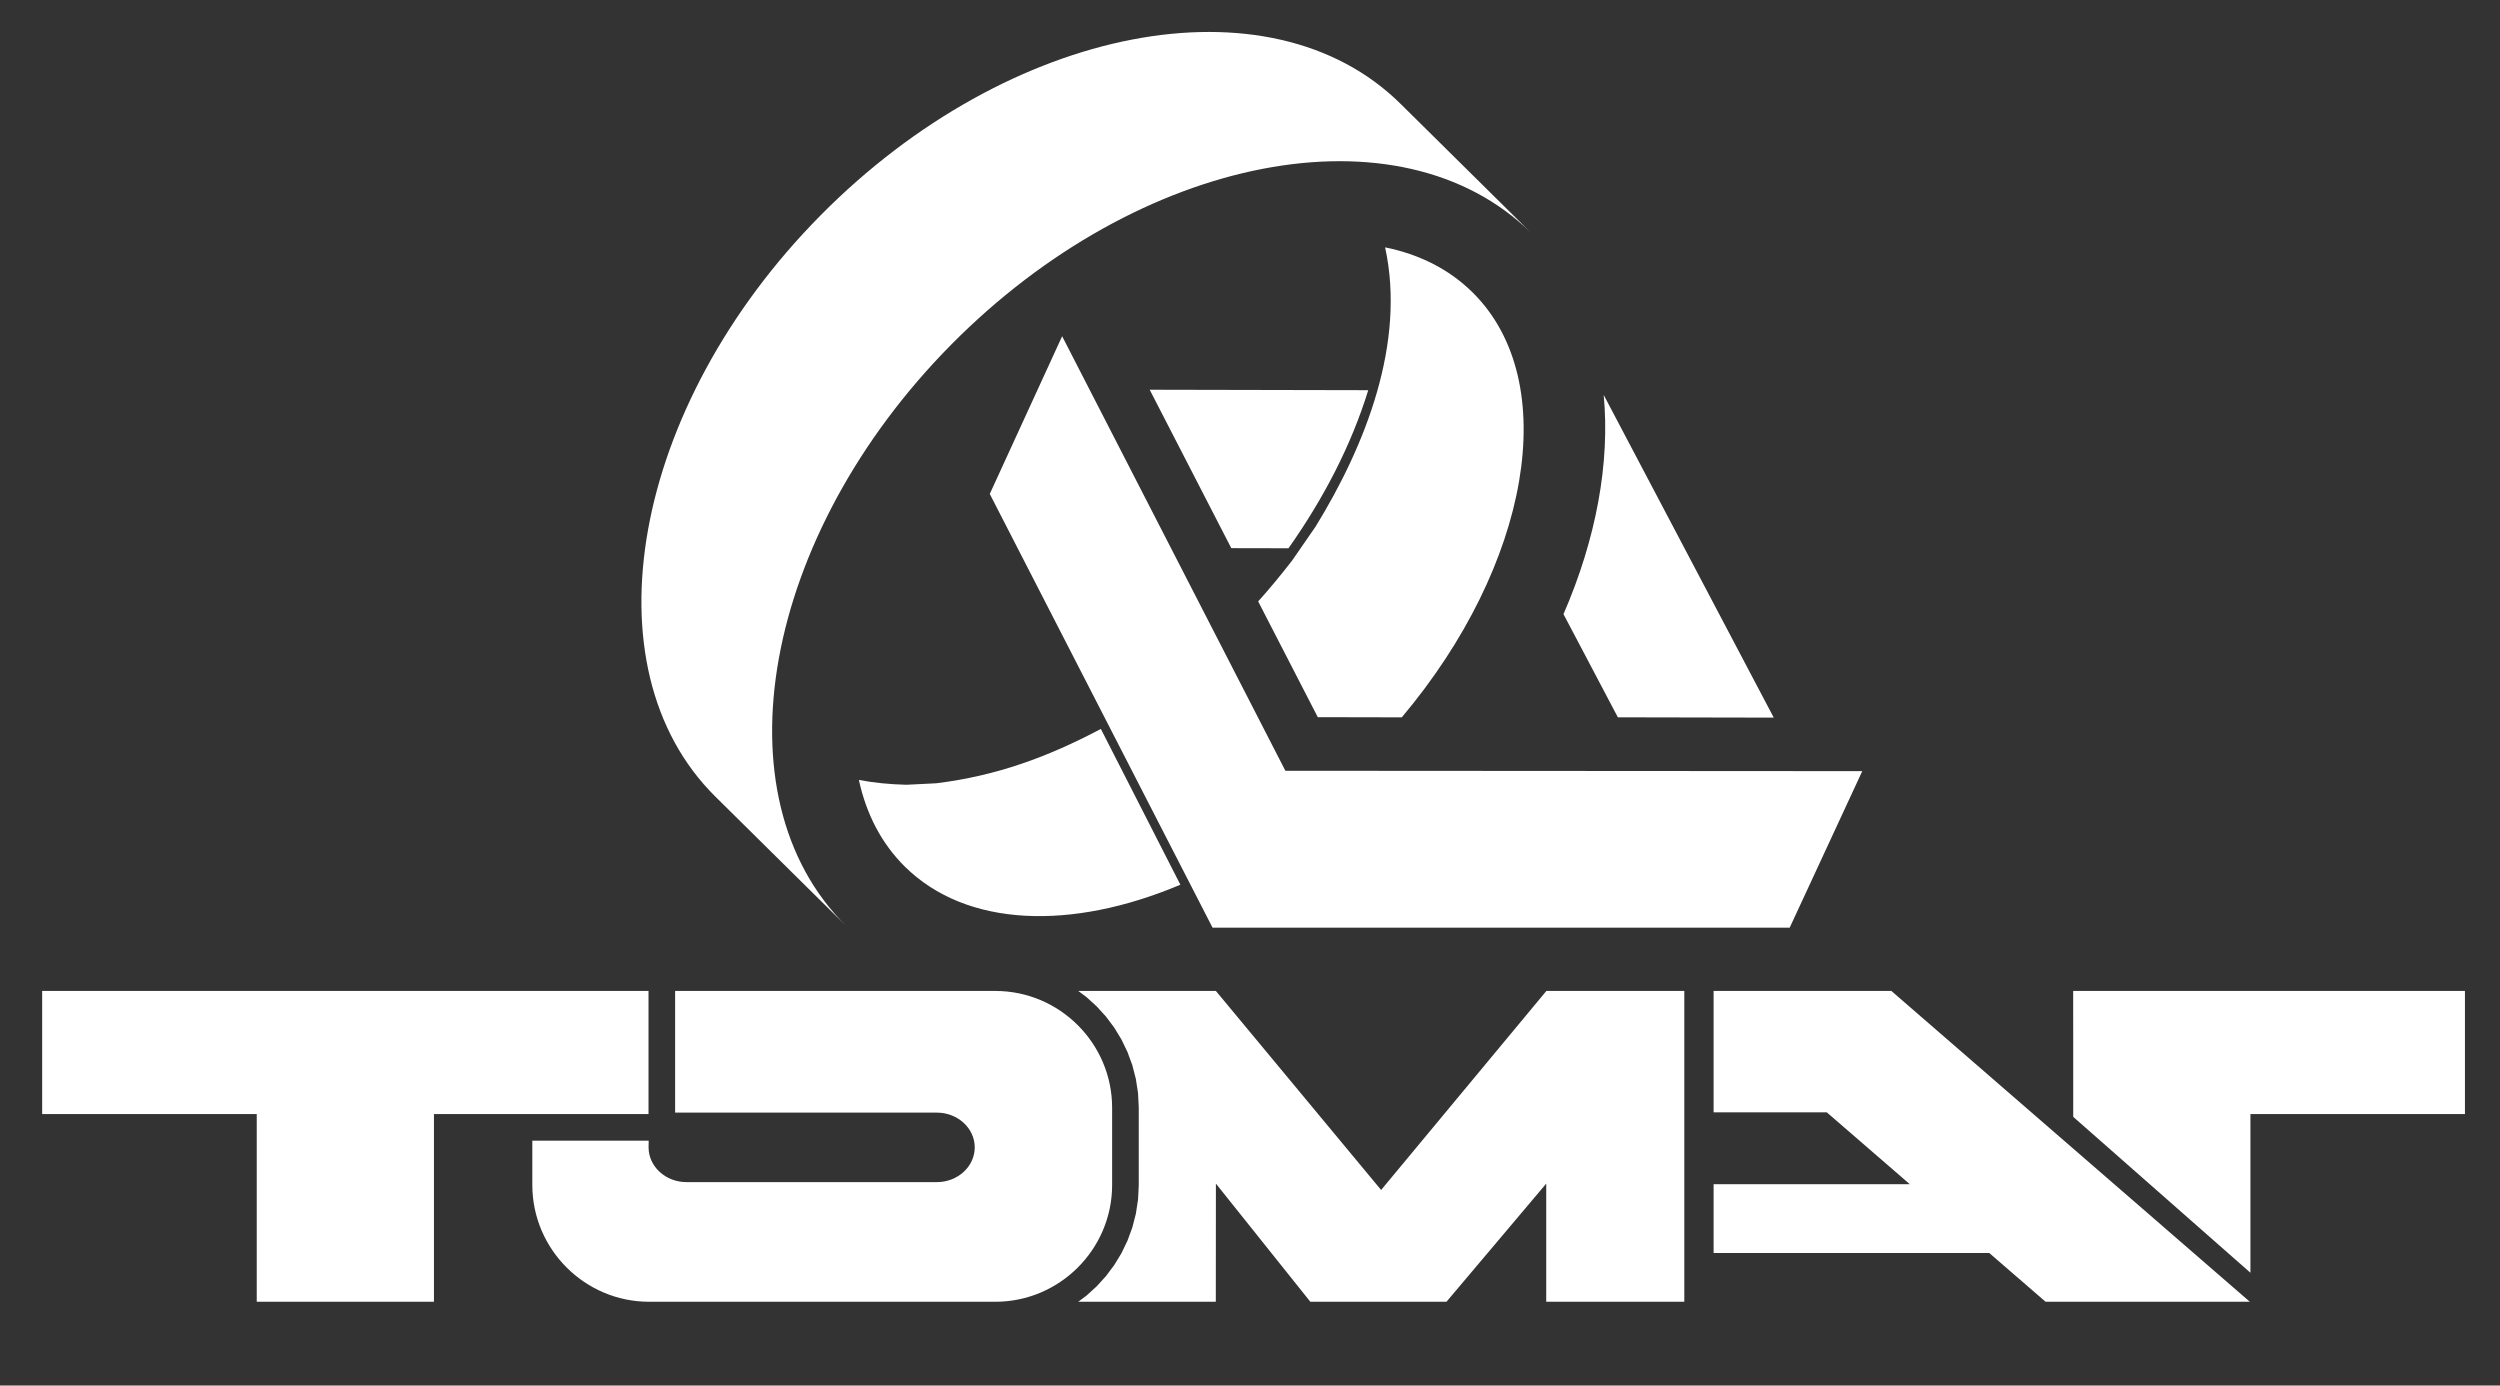
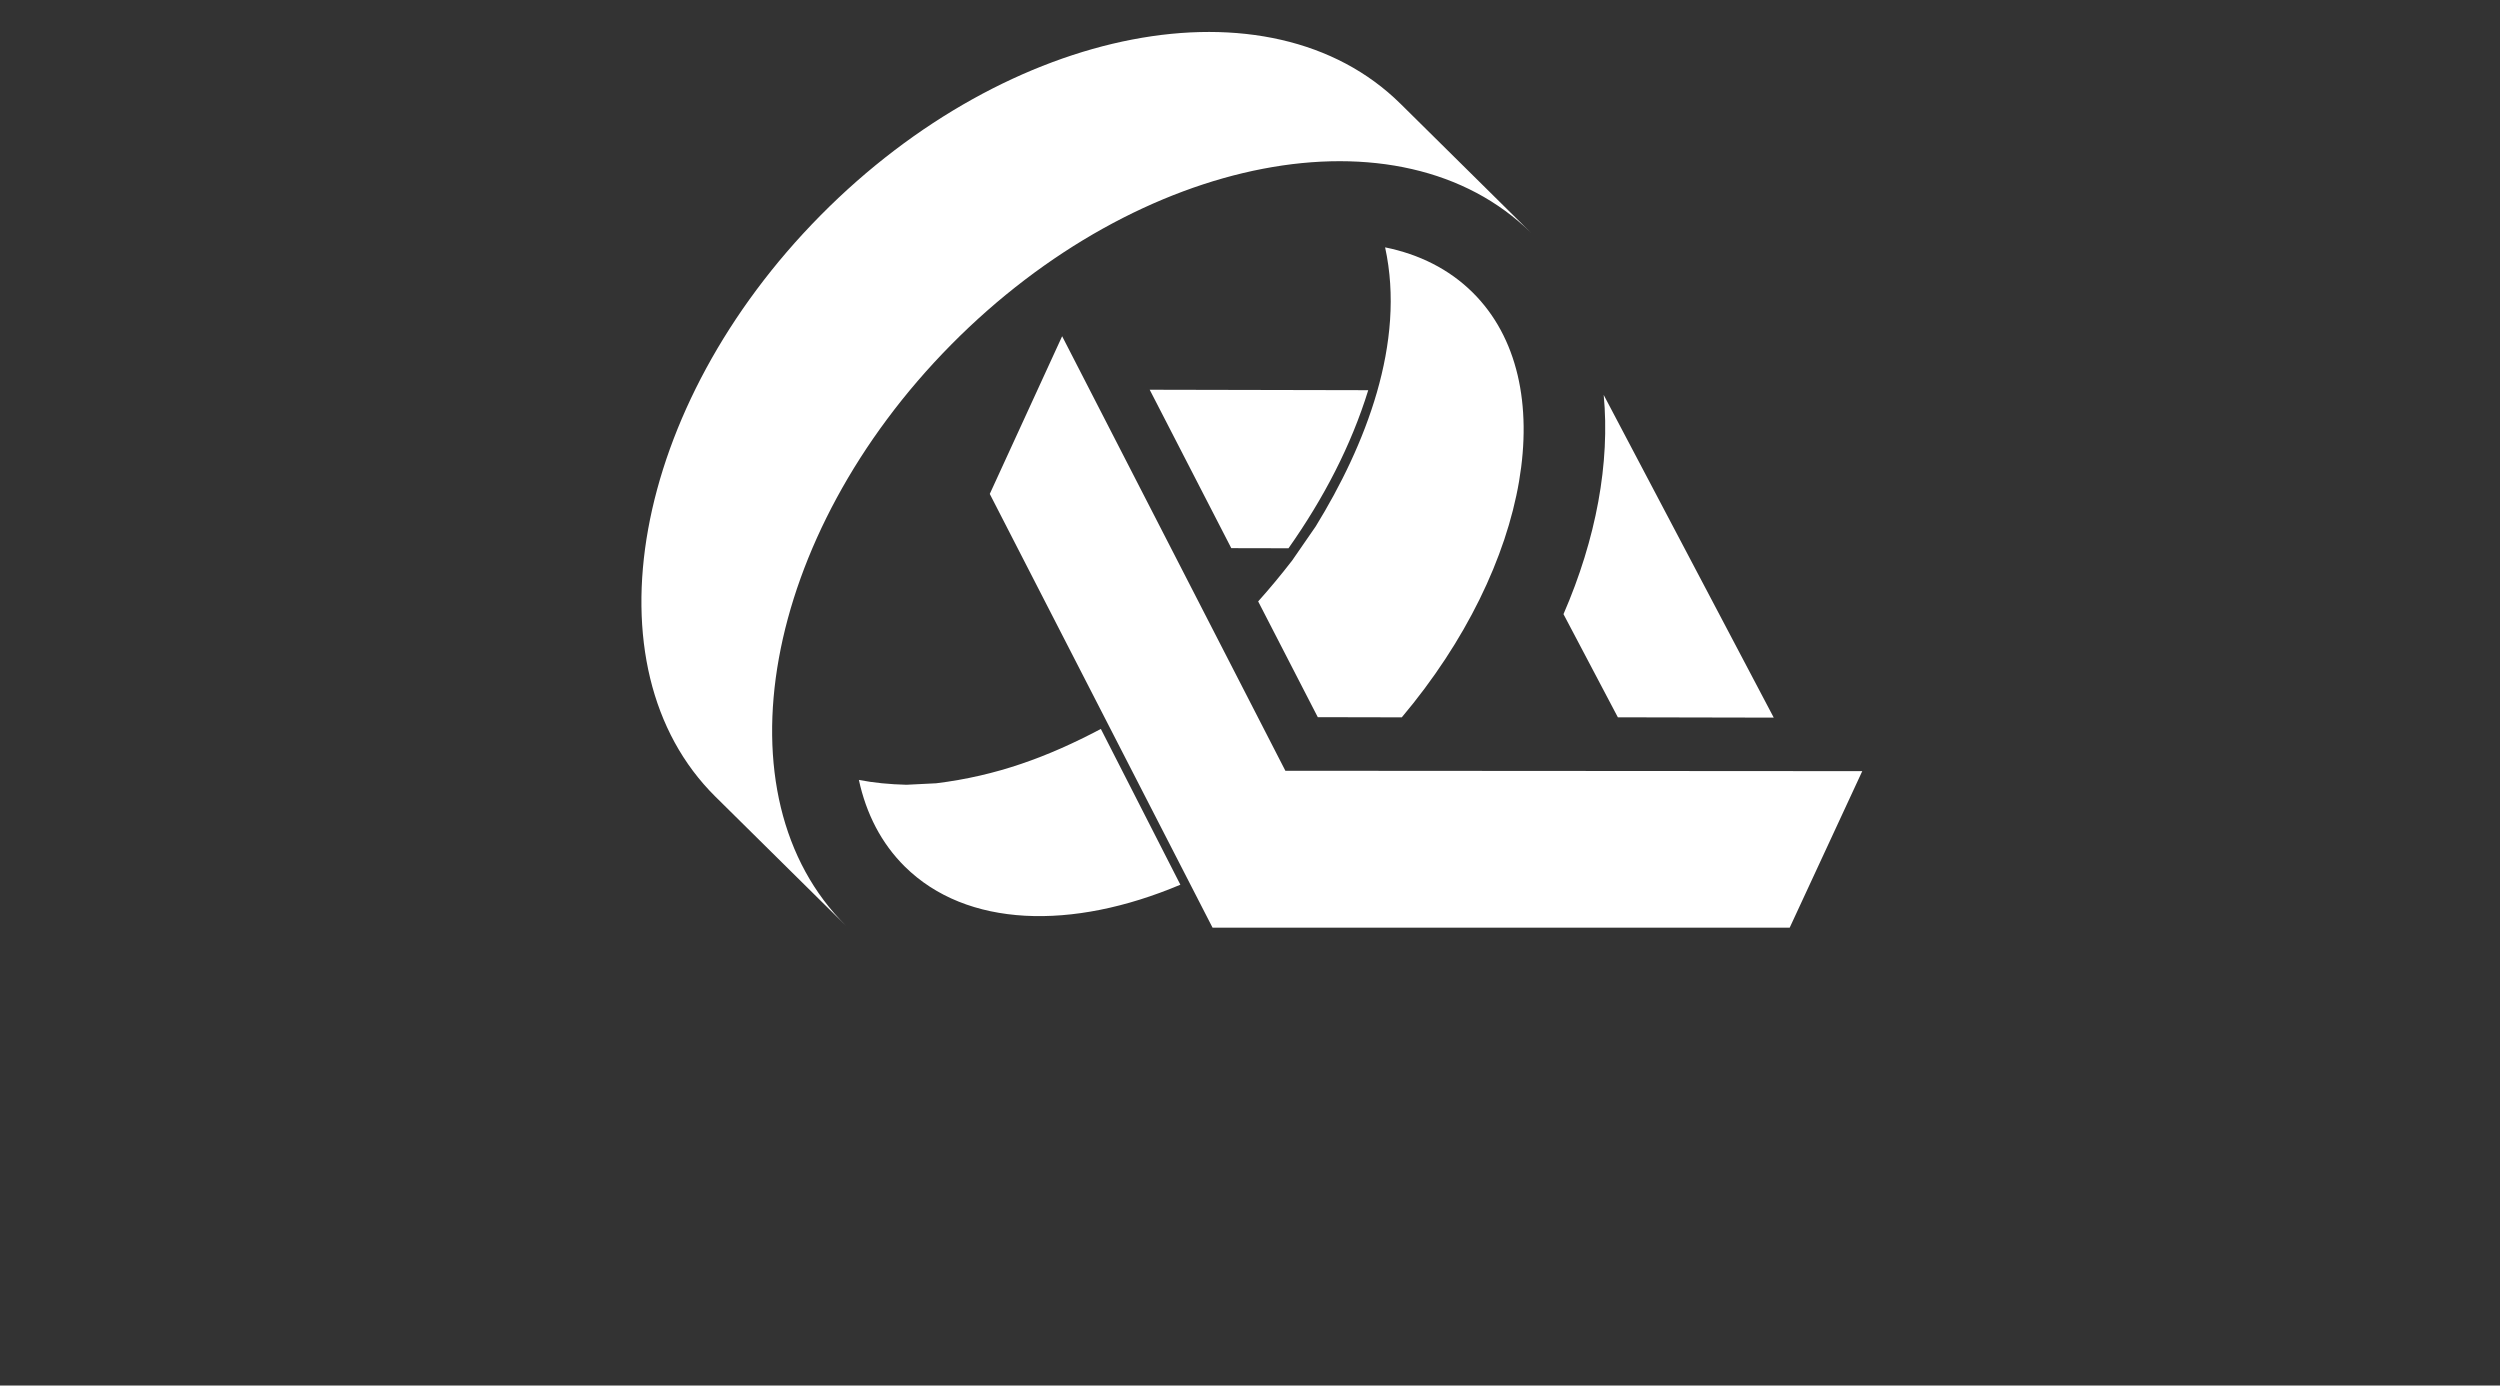
<svg xmlns="http://www.w3.org/2000/svg" width="498" height="276" viewBox="0 0 498 276" fill="none">
  <rect x="0" y="0" width="498" height="276" fill="#333333" stroke="none" />
-   <path fill-rule="evenodd" clip-rule="evenodd" d="M8.401 221.925V197.398H10.31H129.184V221.925H86.443V259.31H84.534H51.143V221.925H8.401ZM134.486 197.398H198.269C211.083 197.398 221.535 207.85 221.536 220.666V236.041V236.043C221.536 248.856 211.083 259.31 198.269 259.31H129.307C116.492 259.31 106.039 248.856 106.039 236.043V236.041V227.227H129.22C129.202 227.657 129.195 228.102 129.195 228.556C129.195 232.369 132.585 235.478 136.74 235.478H186.625C190.78 235.478 194.169 232.369 194.169 228.556C194.169 224.744 190.78 221.634 186.625 221.634H134.486V197.398ZM412.978 197.398H491.017V221.925H448.286V253.535L412.987 222.475L412.978 197.398ZM341.351 221.581V197.398H376.762L448.166 259.309H407.481L396.267 249.601H341.351V235.893H380.433L363.901 221.581H341.351ZM242.207 235.774L242.189 259.303L214.79 259.308L216.436 258.075L218.461 256.234L220.306 254.205L221.951 252.008L223.385 249.652L224.591 247.154L225.557 244.525L226.262 241.787L226.697 238.952L226.838 236.176V220.532L226.697 217.754L226.262 214.918L225.557 212.179L224.591 209.552L223.386 207.053L221.951 204.696L220.305 202.497L218.461 200.473L216.438 198.629L214.793 197.398H242.207L275.119 237.042L308.037 197.398H335.513V259.31L308.009 259.308V235.774L288.14 259.308H261.016L242.207 235.774Z" fill="white" />
  <path fill-rule="evenodd" clip-rule="evenodd" d="M168.554 184.446L142.583 158.765C142.561 158.743 142.539 158.723 142.517 158.701C116.46 132.936 125.857 80.924 163.441 42.914C201.02 4.901 252.923 -5.087 278.982 20.674V20.673L305.005 46.404C278.942 20.66 227.05 30.651 189.476 68.655C151.895 106.668 142.496 158.682 168.554 184.446ZM293.332 58.24C311.338 76.042 304.731 112.618 279.235 142.895L262.503 142.861L250.627 119.802C252.949 117.21 255.198 114.5 257.397 111.652L262.089 104.859C271.994 88.74 280.077 68.316 275.913 49.273C282.682 50.644 288.636 53.598 293.332 58.24ZM235.13 176.235C213.516 185.358 192.554 184.797 180.241 172.623C175.557 167.992 172.542 162.09 171.088 155.358C174.073 155.947 177.215 156.235 180.556 156.325L186.487 156.03C198.447 154.565 208.699 150.812 219.291 145.204L235.13 176.235ZM353.332 142.951L322.278 142.888L311.447 122.337C317.965 107.328 320.739 92.198 319.456 78.673L353.332 142.951ZM256.667 109.215L245.271 109.192L229.02 77.636L272.555 77.725C269.154 88.736 263.686 99.258 256.667 109.215ZM197.162 98.391L211.578 66.976L256.048 153.538L370.962 153.612L356.51 184.786H241.538L197.162 98.391Z" fill="white" />
</svg>